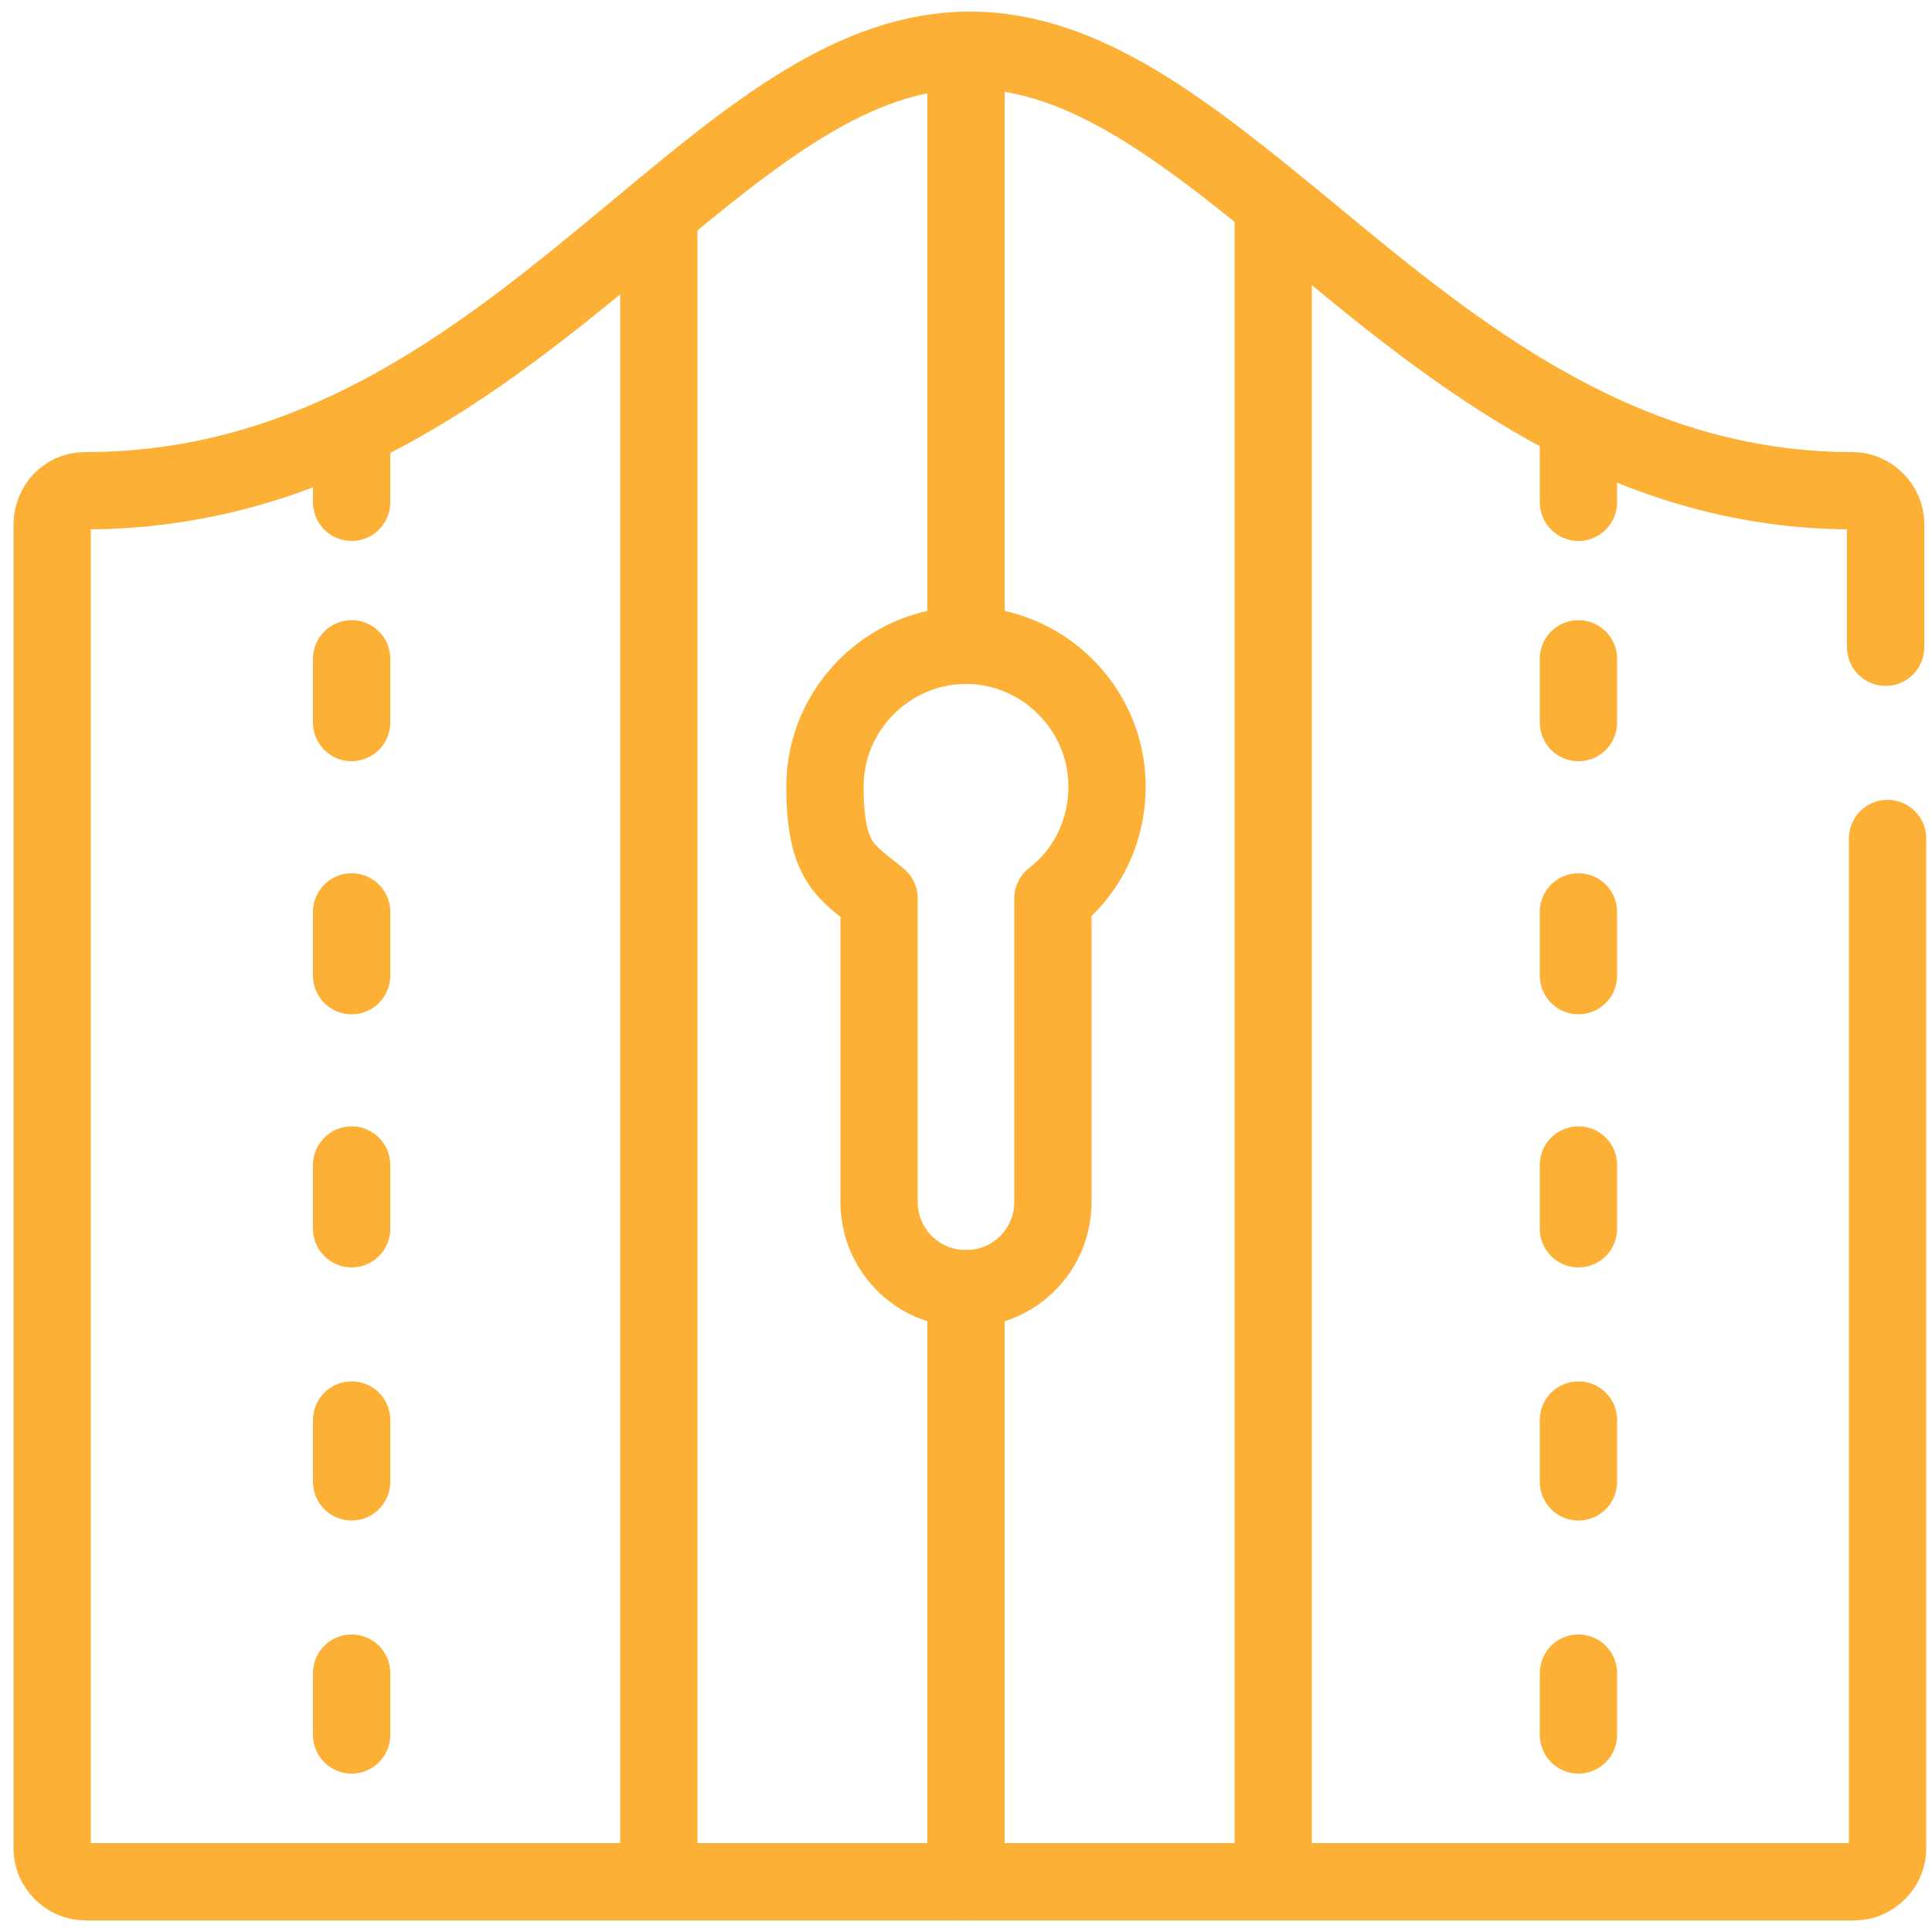
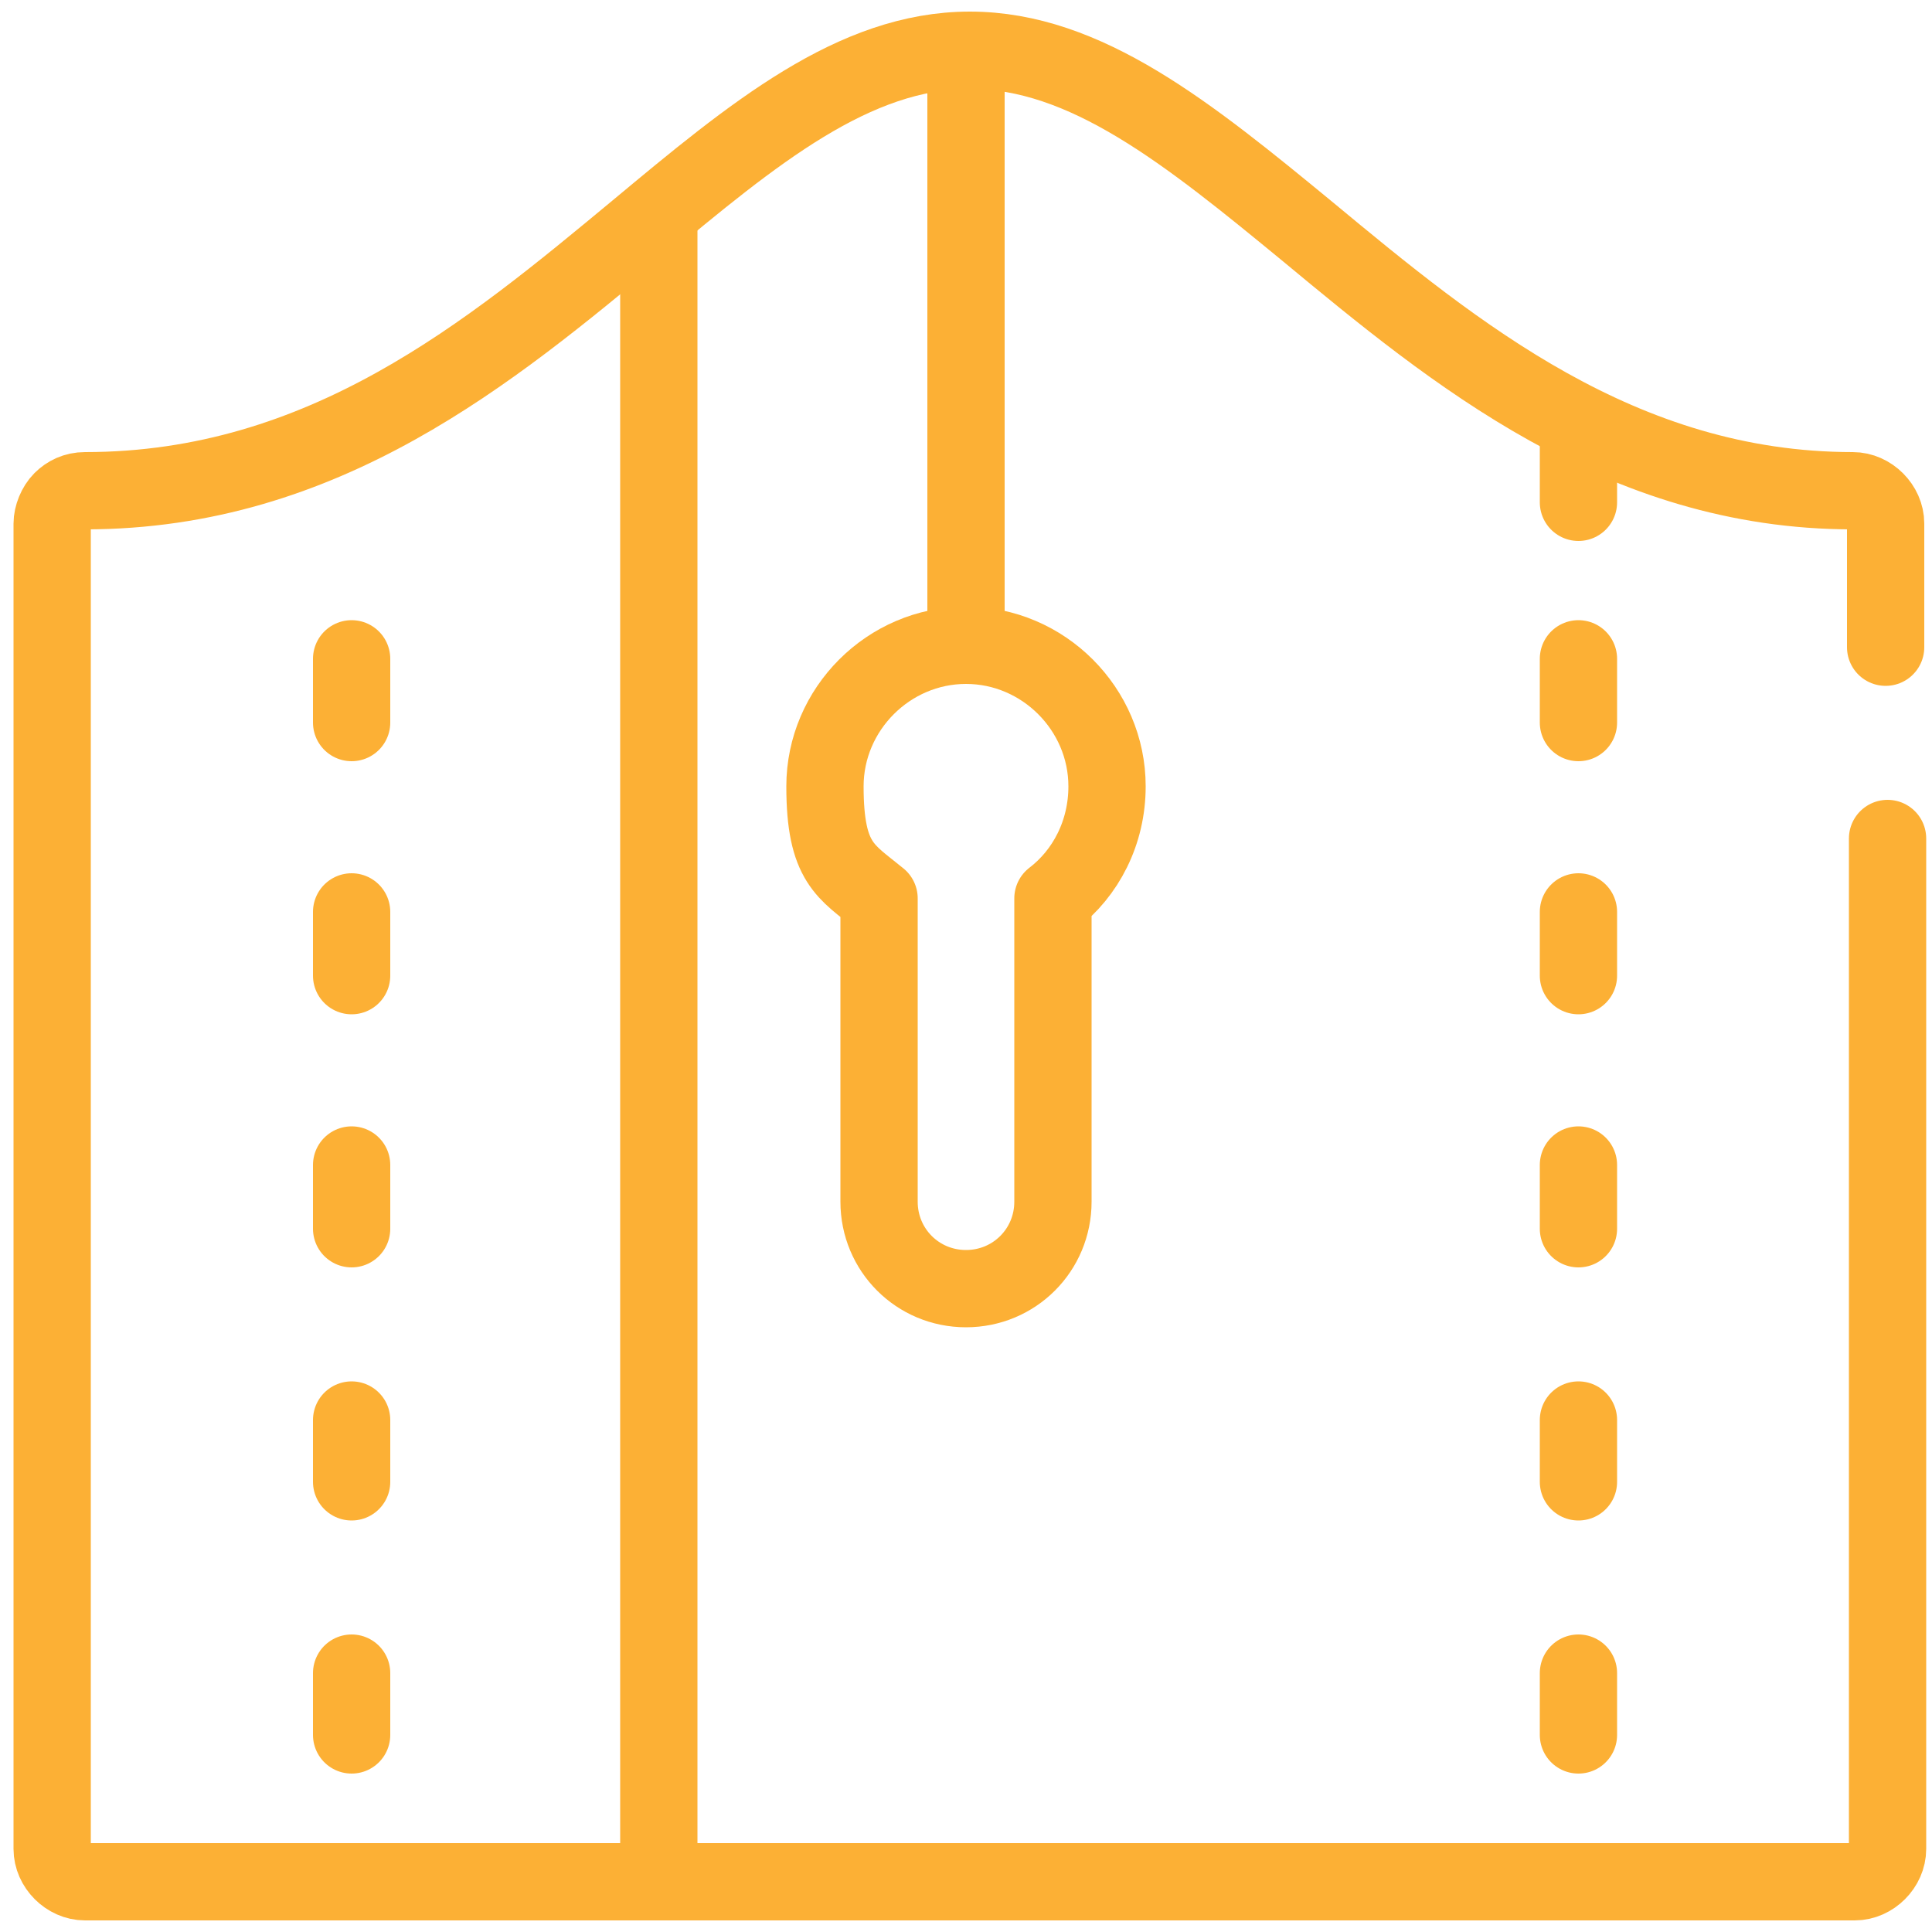
<svg xmlns="http://www.w3.org/2000/svg" id="Layer_1" data-name="Layer 1" version="1.1" viewBox="0 0 100 100">
  <defs>
    <style> .cls-1 { fill: none; stroke: #fcb035; stroke-linecap: round; stroke-linejoin: round; stroke-width: 4px; } </style>
  </defs>
  <path class="cls-1" d="M97.6,33.5v-6.4c0-.9-.8-1.7-1.7-1.7h0c-12,0-20.6-7.1-28.2-13.4-6.2-5.1-11.5-9.4-17.5-9.4s-11.2,4.3-17.2,9.3c-7.6,6.3-16.2,13.5-28.6,13.5h0c-.5,0-.9.2-1.2.5s-.5.8-.5,1.2v68.6c0,.9.8,1.7,1.7,1.7h91.6c.9,0,1.7-.8,1.7-1.7v-52.3" />
  <line class="cls-1" x1="34.1" y1="11.8" x2="34.1" y2="97.3" />
  <line class="cls-1" x1="50" y1="2.7" x2="50" y2="33.3" />
-   <line class="cls-1" x1="50" y1="66.7" x2="50" y2="97.3" />
-   <line class="cls-1" x1="65.9" y1="11" x2="65.9" y2="97.3" />
  <path class="cls-1" d="M57.3,40.7c0-4-3.3-7.3-7.3-7.3s-7.3,3.3-7.3,7.3,1.1,4.4,2.8,5.8v15.7c0,2.5,2,4.5,4.5,4.5s4.5-2,4.5-4.5v-15.7c1.7-1.3,2.8-3.4,2.8-5.8Z" />
  <g>
-     <path class="cls-1" d="M18.2,98" />
-     <line class="cls-1" x1="18.2" y1="26" x2="18.2" y2="22.7" />
    <line class="cls-1" x1="18.2" y1="89.8" x2="18.2" y2="86.6" />
    <line class="cls-1" x1="18.2" y1="76.7" x2="18.2" y2="73.5" />
    <line class="cls-1" x1="18.2" y1="63.6" x2="18.2" y2="60.3" />
    <line class="cls-1" x1="18.2" y1="50.5" x2="18.2" y2="47.2" />
    <line class="cls-1" x1="18.2" y1="37.4" x2="18.2" y2="34.1" />
  </g>
  <g>
    <path class="cls-1" d="M81.7,98" />
    <line class="cls-1" x1="81.7" y1="26" x2="81.7" y2="22.7" />
    <line class="cls-1" x1="81.7" y1="89.8" x2="81.7" y2="86.6" />
    <line class="cls-1" x1="81.7" y1="76.7" x2="81.7" y2="73.5" />
    <line class="cls-1" x1="81.7" y1="63.6" x2="81.7" y2="60.3" />
    <line class="cls-1" x1="81.7" y1="50.5" x2="81.7" y2="47.2" />
    <line class="cls-1" x1="81.7" y1="37.4" x2="81.7" y2="34.1" />
  </g>
</svg>